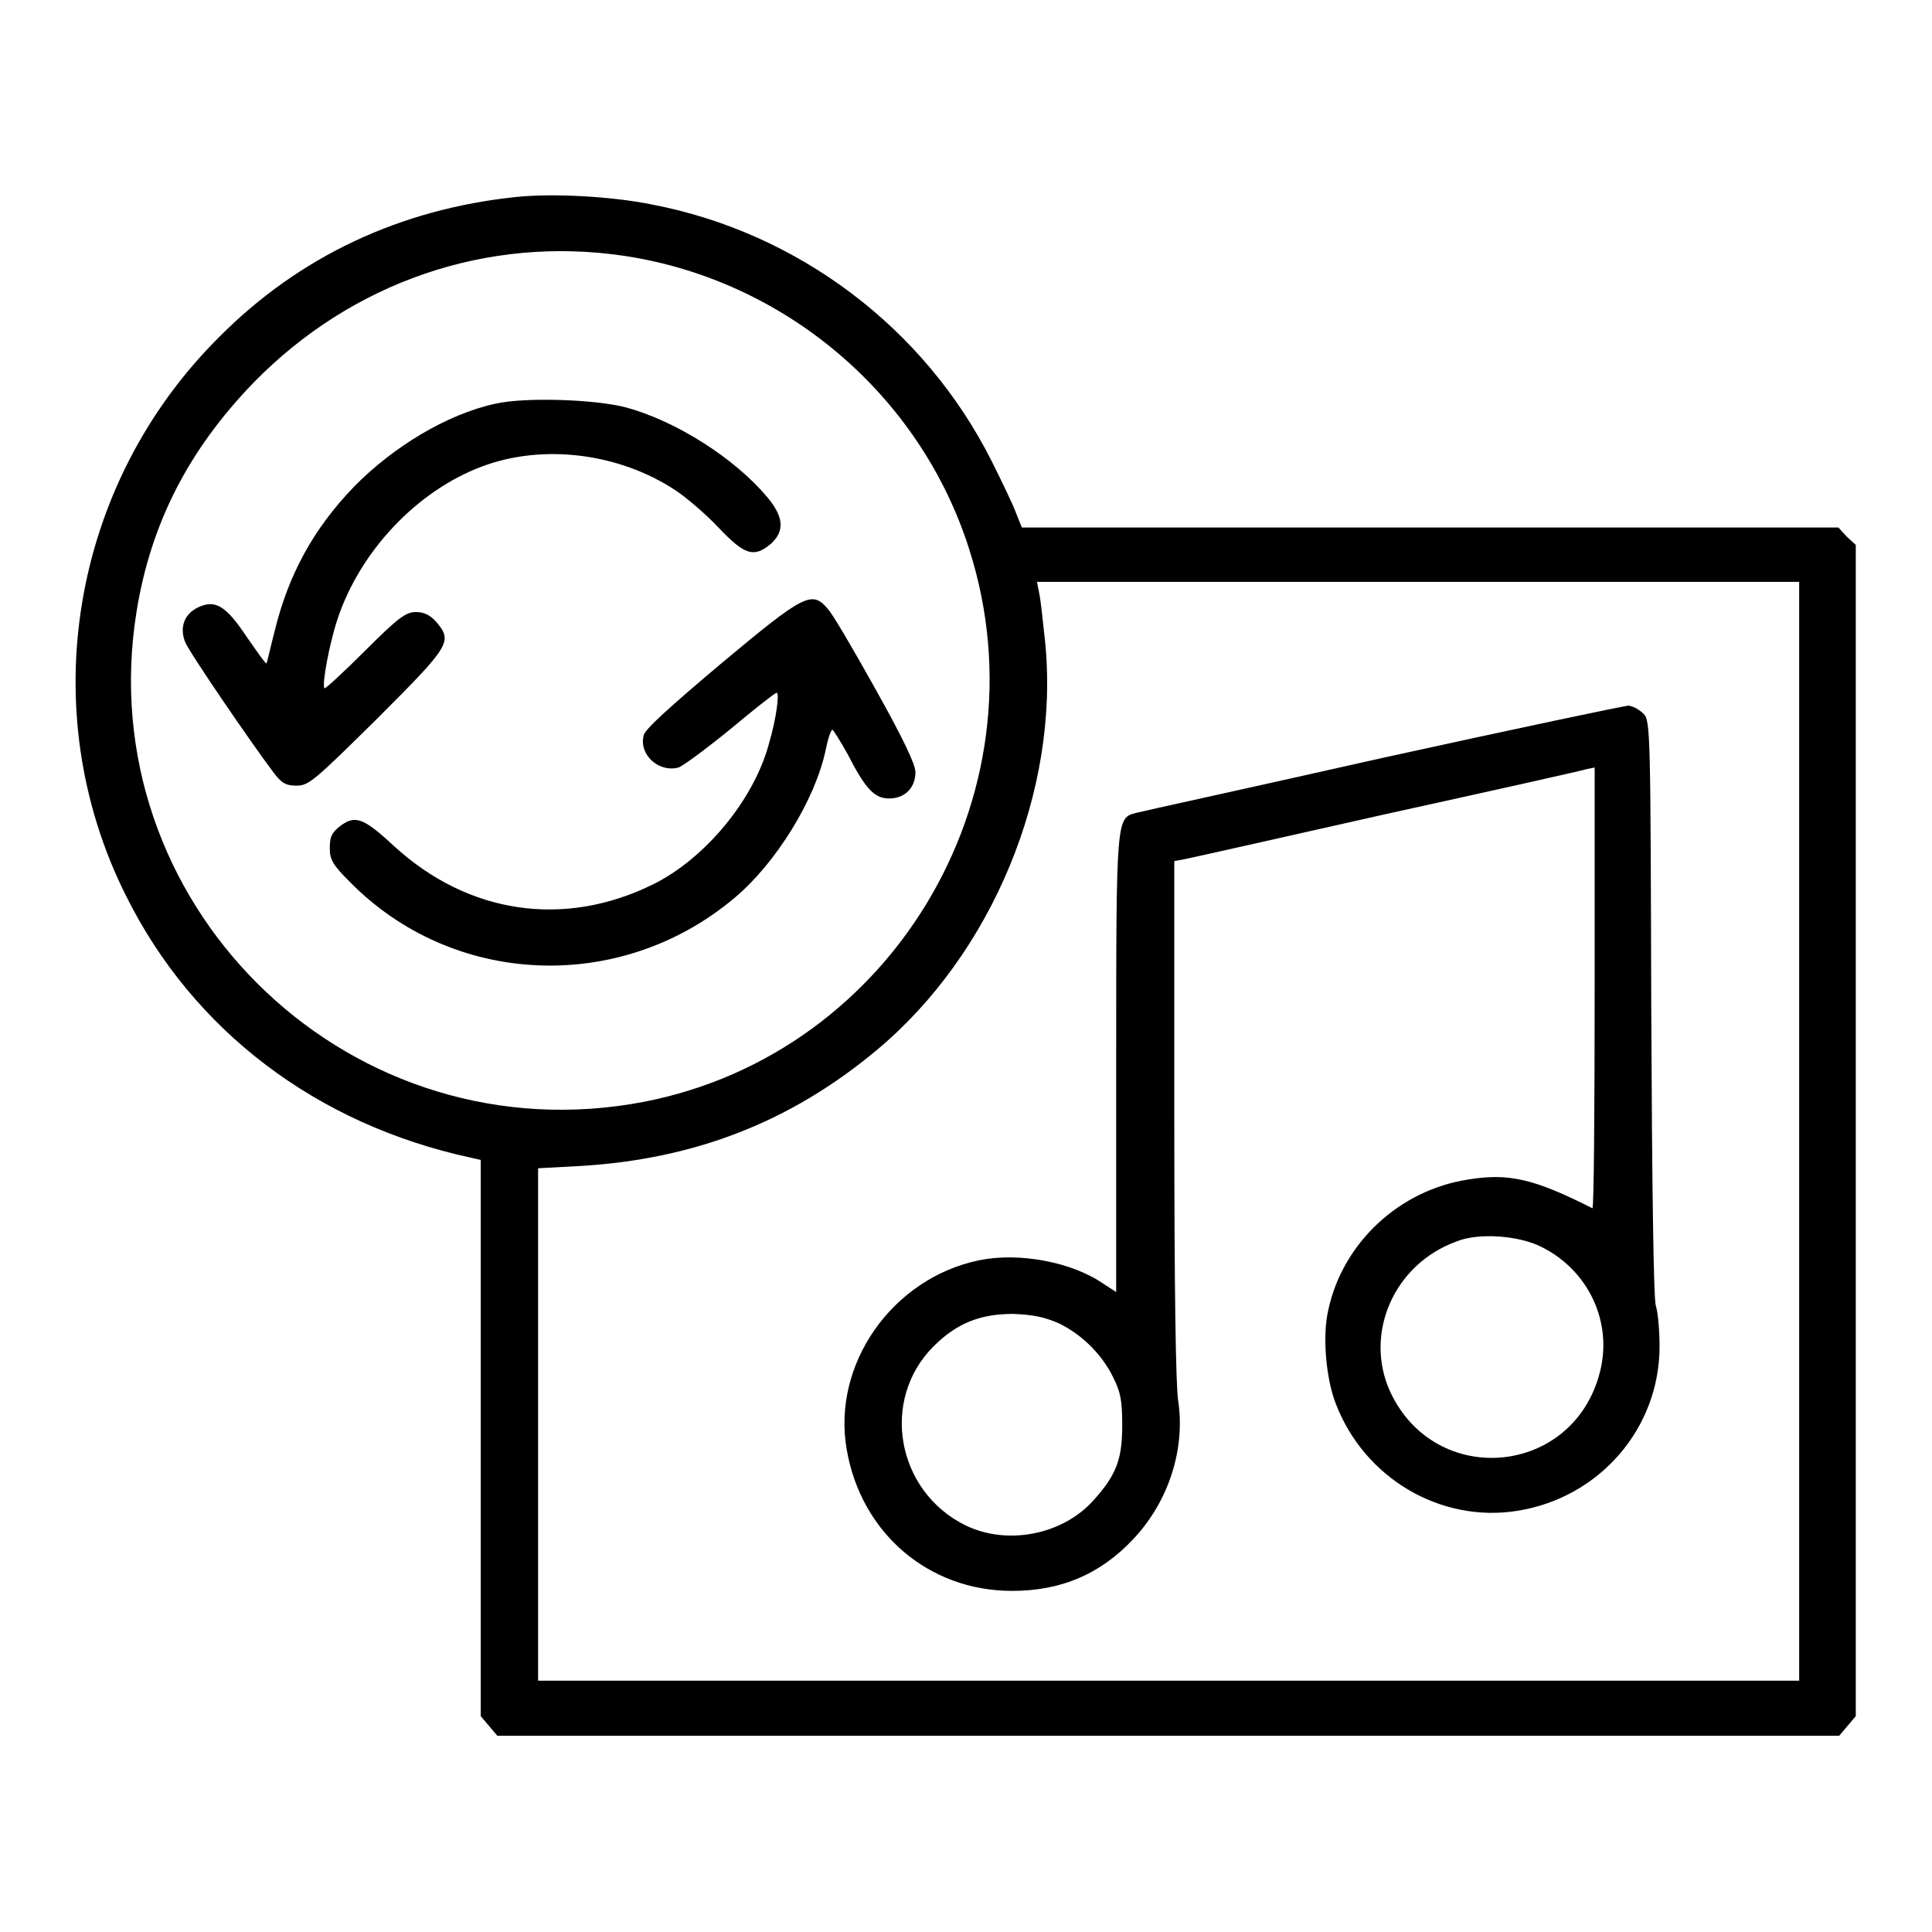
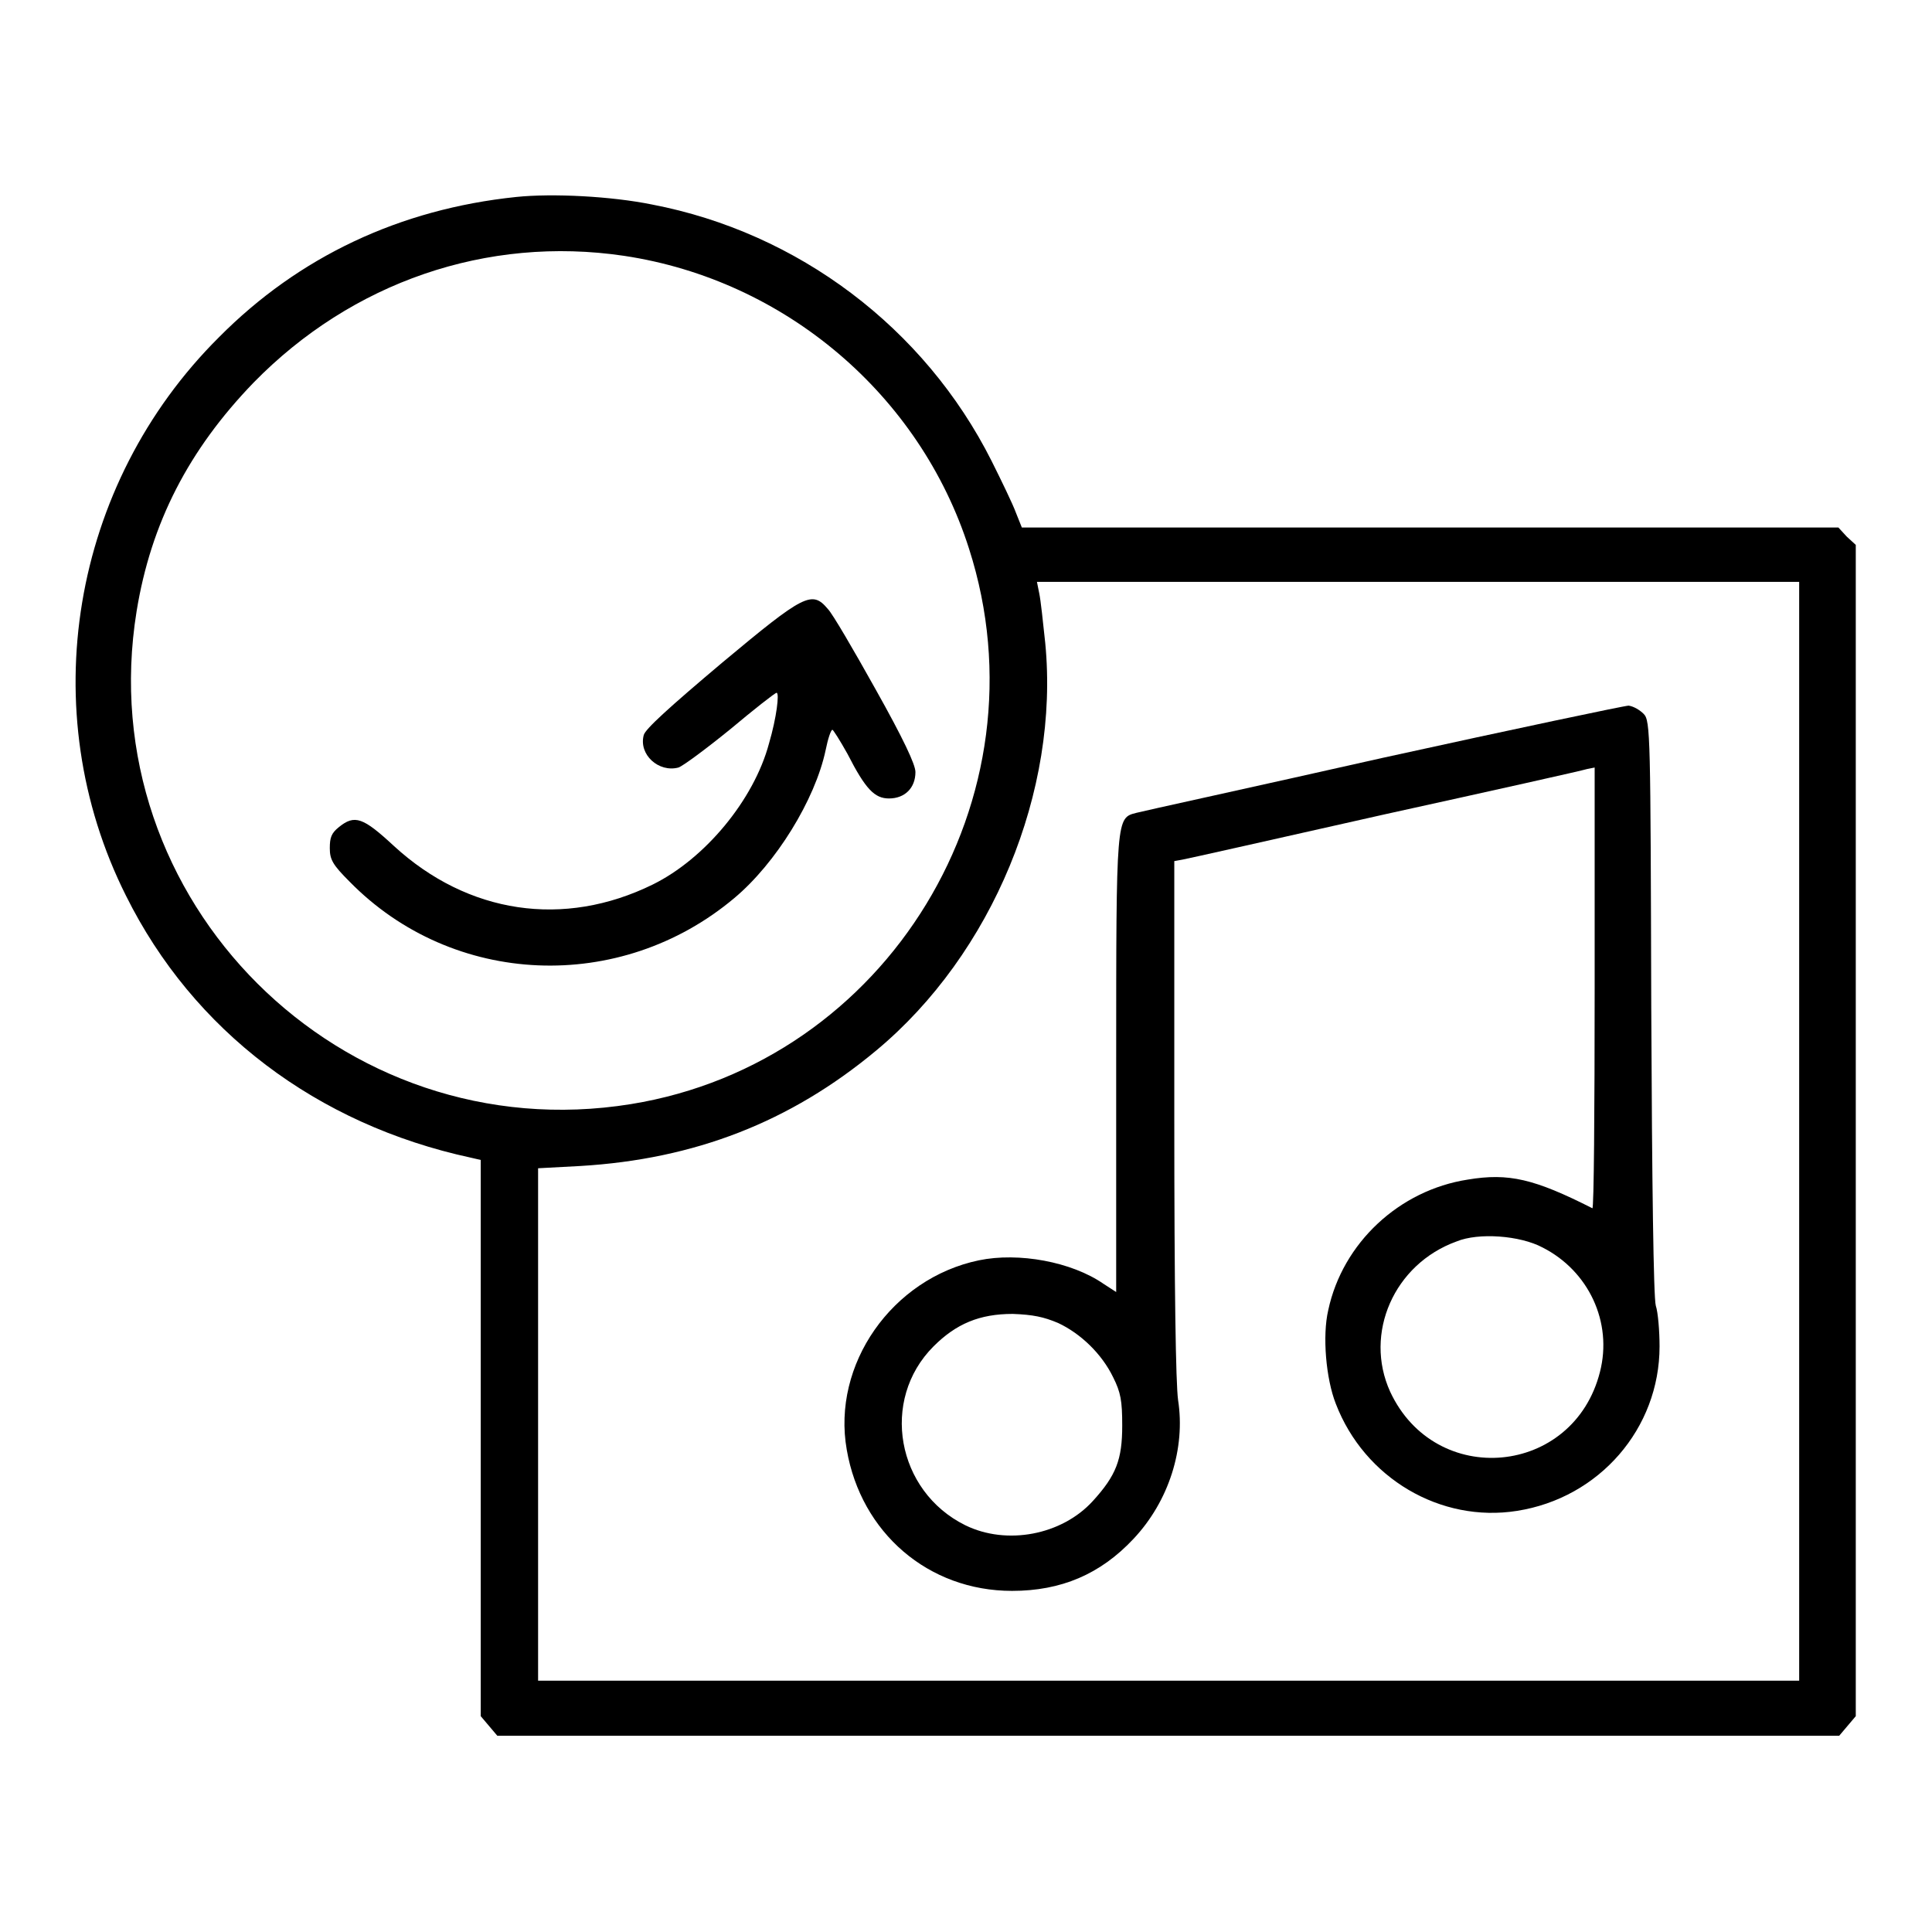
<svg xmlns="http://www.w3.org/2000/svg" version="1.1" x="0px" y="0px" viewBox="0 0 256 256" enable-background="new 0 0 256 256" xml:space="preserve">
  <g>
    <g>
      <g>
        <path fill="#000000" d="M68.4,26.1C53,27.7,39.6,34,29,44.7c-19.6,19.5-24.6,49.5-12.3,74c8.9,17.9,25.3,30.3,45.7,34.7l1.3,0.3v36.9v36.8l1.1,1.3l1.1,1.3h88.9h88.9l1.1-1.3l1.1-1.3v-77.6V72.2l-1.2-1.1l-1.1-1.2h-54.1h-54.1l-0.8-2c-0.4-1.1-1.9-4.2-3.2-6.8c-8.9-17.7-25.7-30.3-45-34C81,26,73.2,25.6,68.4,26.1z M82.7,33.9c21.3,3.2,39.2,18.4,45.7,38.8c10.6,33-10.8,68.1-44.8,73.6c-38.4,6.2-71.7-27-65.5-65.3c1.9-11.7,6.9-21.4,15.5-30.3C46.6,37.4,64.5,31.2,82.7,33.9z M238.4,149.9v72.8h-83.5H71.3v-33.9v-34l5.6-0.3c15.1-0.9,27.8-5.8,39.2-15.3c15.4-12.8,24.3-34.4,22.4-54c-0.3-2.8-0.6-5.7-0.8-6.6l-0.3-1.5h50.5h50.5V149.9z" />
-         <path fill="#000000" d="M65.6,53.5c-6.4,1.4-13.5,5.7-18.7,11c-5.4,5.6-8.7,11.7-10.5,19.1c-0.6,2.3-1,4.2-1.1,4.3c-0.1,0.1-1.2-1.5-2.6-3.5c-2.8-4.2-4.2-5-6.5-3.9c-1.8,0.9-2.4,2.6-1.7,4.5c0.4,1.2,8.9,13.6,11.7,17.3c1.1,1.5,1.7,1.8,3.1,1.8c1.6,0,2.3-0.6,10.7-8.9c9.7-9.7,10-10.2,7.8-12.8c-0.8-0.9-1.6-1.3-2.7-1.3c-1.3,0-2.3,0.7-6.7,5.1c-2.9,2.9-5.3,5.1-5.4,5c-0.4-0.4,0.7-6.1,1.7-9.1c3-9.1,10.6-17.1,19.2-20.3c8-3,18-1.8,25.5,3.1c1.4,0.9,4,3.1,5.8,5c3.5,3.7,4.7,4,6.9,2.2c1.9-1.7,1.8-3.6-0.5-6.3C97.3,60.7,89.6,55.8,83,54C78.9,52.9,69.5,52.6,65.6,53.5z" />
        <path fill="#000000" d="M95.7,87.8c-7,5.9-10.2,8.8-10.4,9.6c-0.7,2.6,2,5,4.6,4.3c0.6-0.2,3.7-2.5,6.9-5.1c3.1-2.6,5.9-4.8,6.1-4.8c0.4,0,0,3.3-1,6.7c-2,7.5-8.5,15.3-15.4,18.7c-11.8,5.8-24.5,3.9-34.3-5.1c-4.1-3.8-5.2-4.2-7.3-2.5c-1,0.8-1.2,1.4-1.2,2.8c0,1.5,0.4,2.2,2.6,4.4c13.7,14,35.9,14.9,51,2.2c5.5-4.6,10.7-13,12.1-19.6c0.3-1.5,0.7-2.7,0.9-2.7c0.1,0,1,1.4,2,3.2c2.4,4.7,3.6,5.9,5.5,5.9c2.1,0,3.5-1.4,3.5-3.5c0-1-1.6-4.4-5.3-11c-2.9-5.2-5.7-10-6.3-10.6C107.6,78.2,106.6,78.7,95.7,87.8z" />
        <path fill="#000000" d="M183.3,100.4c-17.3,3.9-32,7.1-32.7,7.3c-2.7,0.7-2.7,0.3-2.7,33.3v30.2l-1.7-1.1c-4.2-2.9-11.2-4.2-16.5-3.1c-11.5,2.4-19.5,13.8-17.5,25.1c1.9,11,10.8,18.7,21.9,18.7c6.5,0,11.7-2.2,16.1-6.9c4.7-5,6.9-12,5.9-18.4c-0.3-2.2-0.5-14.4-0.5-37.3v-34.1l1.1-0.2c0.6-0.1,12.6-2.8,26.8-6c14.1-3.1,26.2-5.8,26.8-6l1-0.2v29.3c0,16.1-0.1,29.2-0.3,29.1c-7.7-3.9-11.1-4.7-16.5-3.8c-9.1,1.4-16.6,8.4-18.5,17.3c-0.8,3.4-0.3,9.1,1,12.4c3.8,9.9,13.9,15.8,24,14.2c10.9-1.7,18.9-10.9,18.9-21.8c0-2-0.2-4.5-0.5-5.4c-0.3-1.1-0.5-16-0.6-39.6c-0.1-35.8-0.1-37.9-1-38.8c-0.5-0.5-1.3-1-2-1.1C215.3,93.5,200.6,96.6,183.3,100.4z M204.4,165.3c6.1,3.1,9.3,9.9,7.6,16.5c-3.5,13.8-21.8,15.5-27.8,2.6c-3.5-7.7,0.5-16.9,8.8-19.9C195.9,163.3,201.4,163.7,204.4,165.3z M140.2,175.3c3,1.4,5.8,4.1,7.3,7.2c1,2,1.2,3.1,1.2,6.4c0,4.5-0.8,6.6-3.9,10c-4.1,4.5-11.4,5.9-16.9,3.2c-9.1-4.5-11.3-16.6-4.2-23.7c3-3,6.1-4.3,10.5-4.3C136.9,174.2,138.3,174.5,140.2,175.3z" />
      </g>
    </g>
  </g>
</svg>